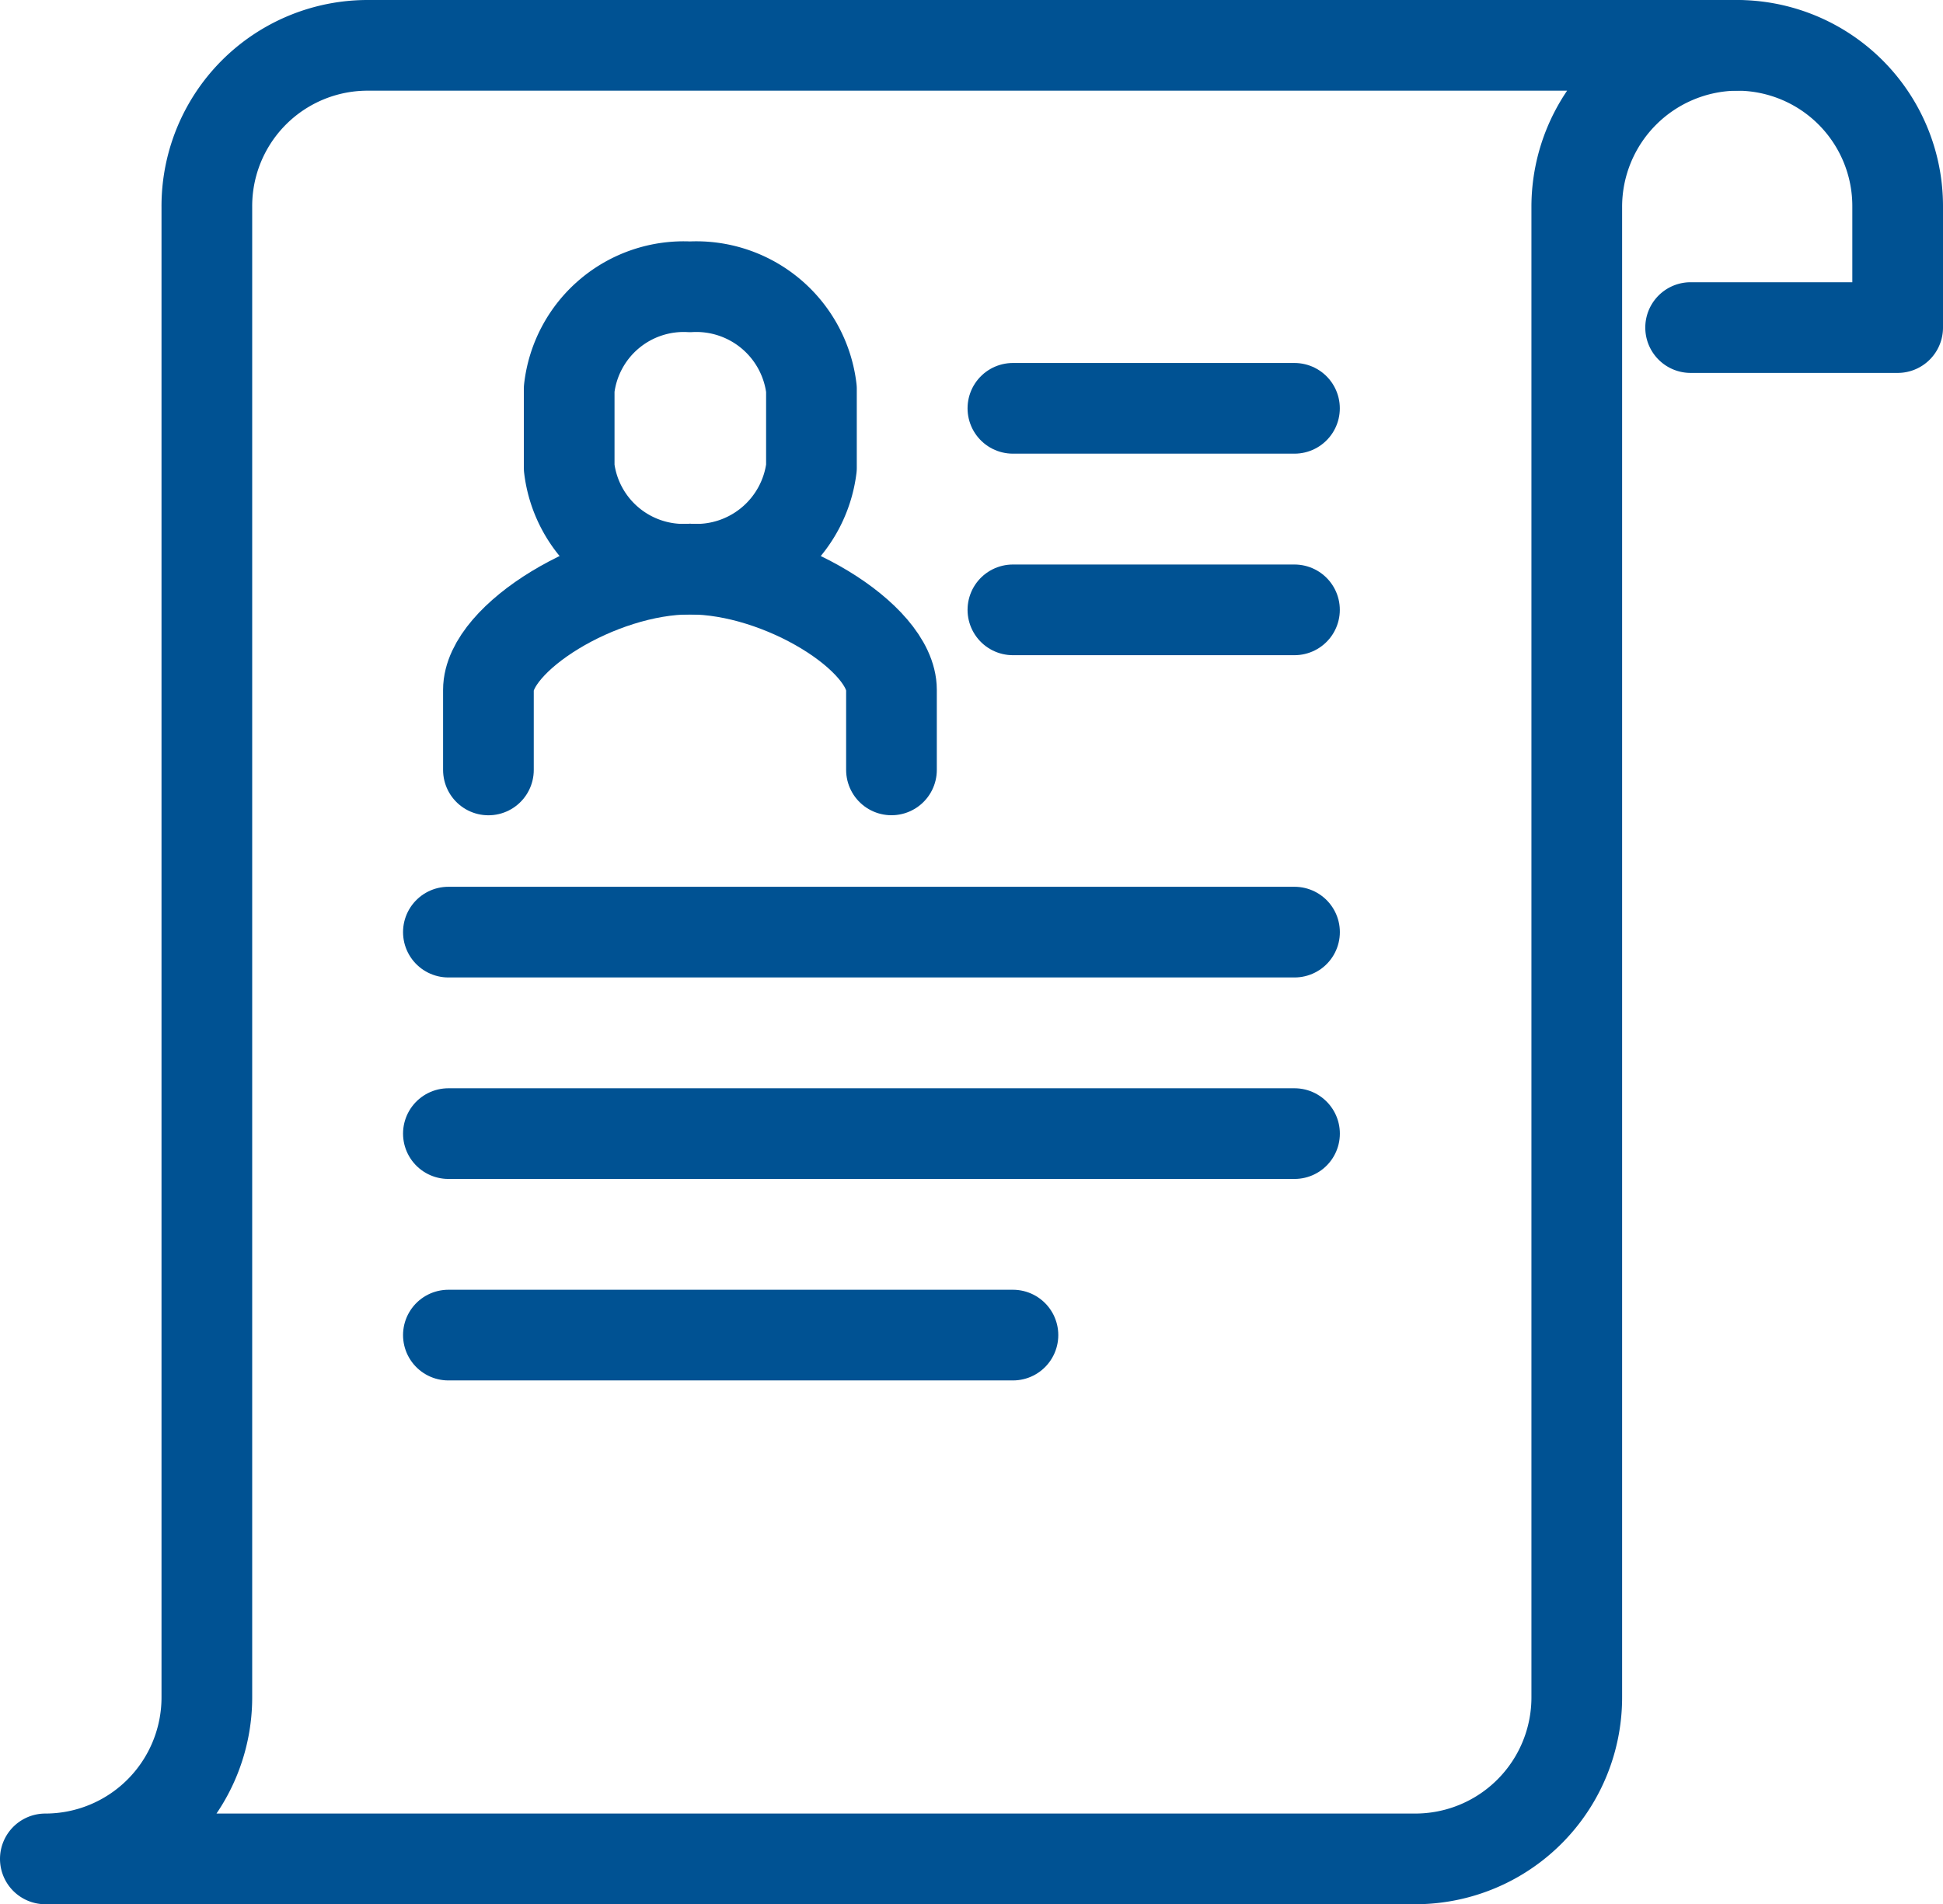
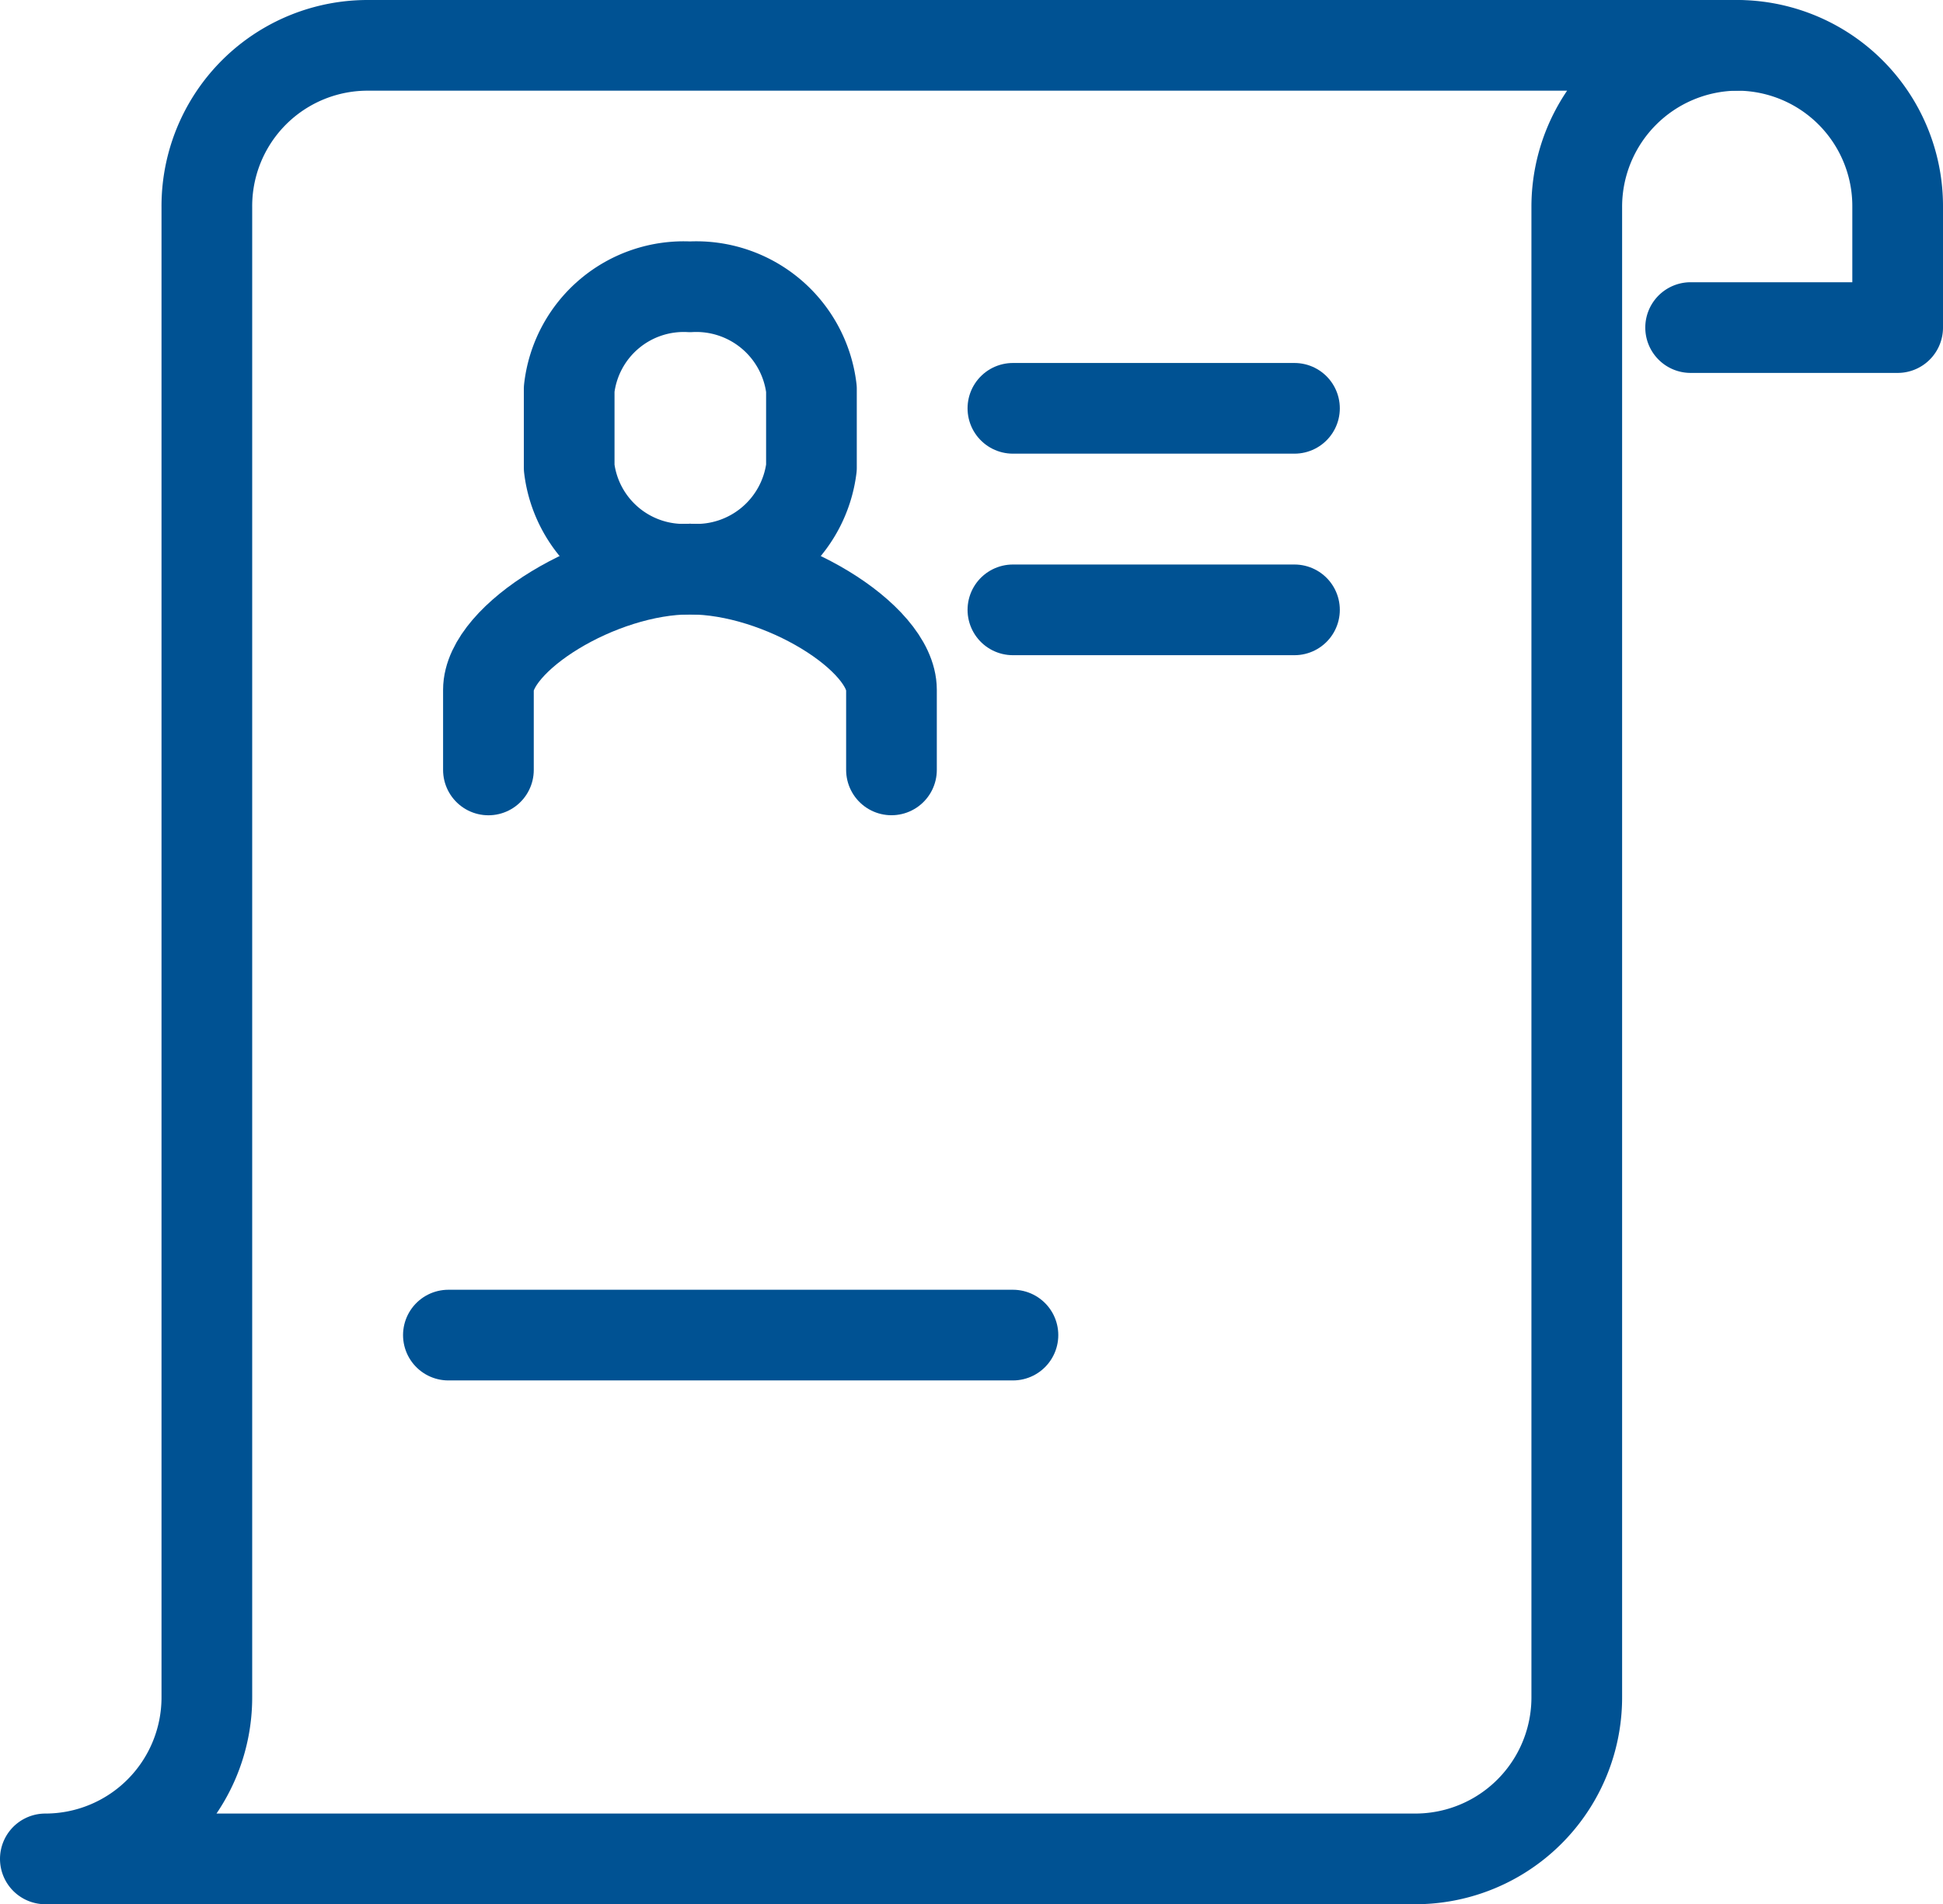
<svg xmlns="http://www.w3.org/2000/svg" width="42.852" height="42" viewBox="0 0 42.852 42">
  <g id="Group_1699" data-name="Group 1699" transform="translate(1 1)">
    <path id="Path_986" data-name="Path 986" d="M24.34,6.725h4.566V4.062A3.546,3.546,0,0,0,25.345.5" transform="translate(11.946 -0.5)" fill="none" stroke="#005293" stroke-linecap="round" stroke-linejoin="round" stroke-width="2" />
    <path id="Path_987" data-name="Path 987" d="M34.275,4.062A3.562,3.562,0,0,1,37.791.5H7.608A3.546,3.546,0,0,0,4.062,4.062V36.938A3.562,3.562,0,0,1,.5,40.5H30.713a3.562,3.562,0,0,0,3.562-3.562Z" transform="translate(-0.5 -0.5)" fill="none" stroke="#005293" stroke-linecap="round" stroke-linejoin="round" stroke-width="2" />
    <line id="Line_57" data-name="Line 57" x2="6.21" transform="translate(21.339 12.451)" fill="none" stroke="#005293" stroke-linecap="round" stroke-linejoin="round" stroke-width="2" />
    <line id="Line_58" data-name="Line 58" x2="6.21" transform="translate(21.339 8.006)" fill="none" stroke="#005293" stroke-linecap="round" stroke-linejoin="round" stroke-width="2" />
-     <line id="Line_59" data-name="Line 59" x2="18.661" transform="translate(8.889 19.559)" fill="none" stroke="#005293" stroke-linecap="round" stroke-linejoin="round" stroke-width="2" />
-     <line id="Line_60" data-name="Line 60" x2="18.661" transform="translate(8.889 24.003)" fill="none" stroke="#005293" stroke-linecap="round" stroke-linejoin="round" stroke-width="2" />
    <line id="Line_61" data-name="Line 61" x2="12.451" transform="translate(8.889 28.447)" fill="none" stroke="#005293" stroke-linecap="round" stroke-linejoin="round" stroke-width="2" />
    <path id="Path_988" data-name="Path 988" d="M15.809,12.519V10.754c0-1.157-2.435-2.664-4.444-2.664S6.92,9.612,6.92,10.754v1.766" transform="translate(2.852 3.462)" fill="none" stroke="#005293" stroke-linecap="round" stroke-linejoin="round" stroke-width="2" />
    <path id="Path_989" data-name="Path 989" d="M10.754,4A2.542,2.542,0,0,0,8.09,6.254V7.989a2.542,2.542,0,0,0,2.664,2.237,2.557,2.557,0,0,0,2.679-2.237V6.254A2.557,2.557,0,0,0,10.754,4Z" transform="translate(3.463 1.326)" fill="none" stroke="#005293" stroke-linecap="round" stroke-linejoin="round" stroke-width="2" />
  </g>
</svg>